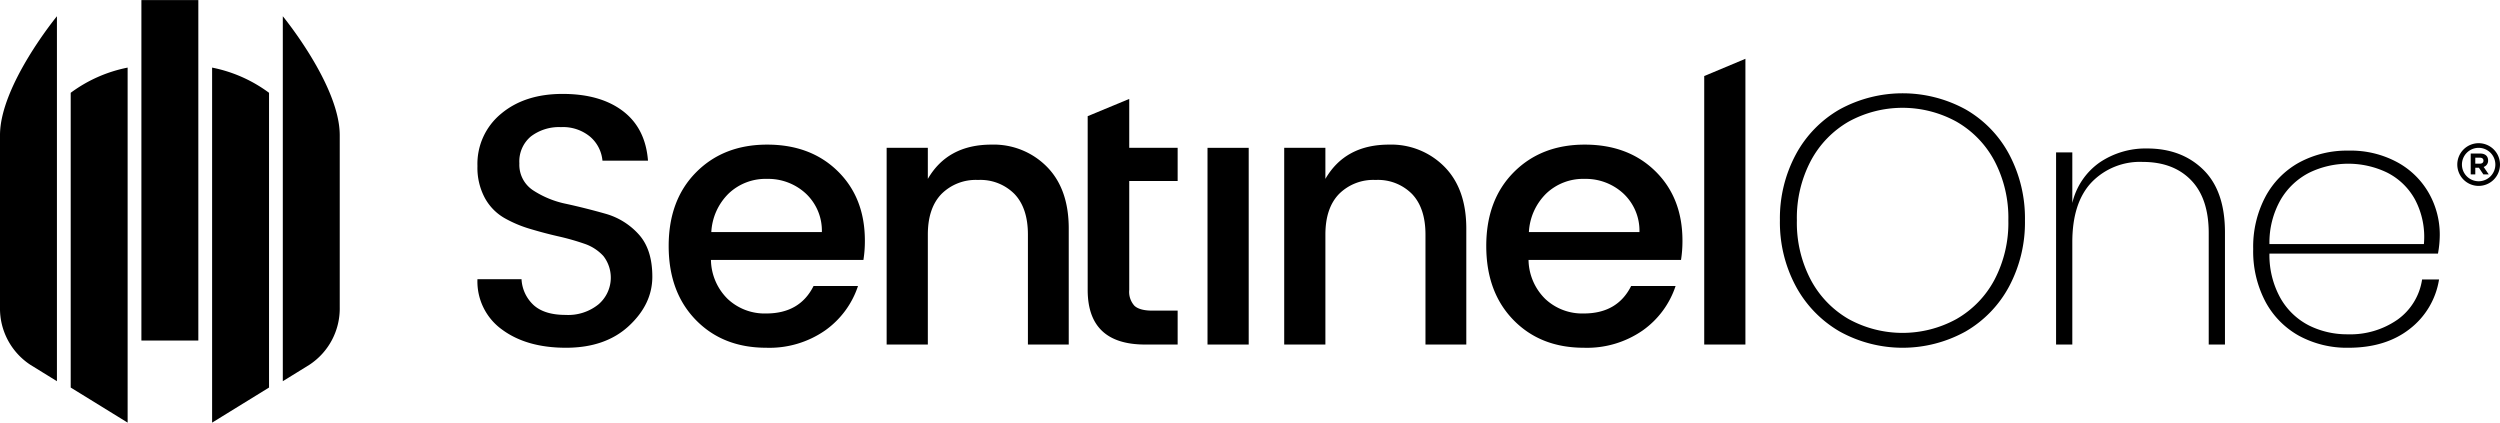
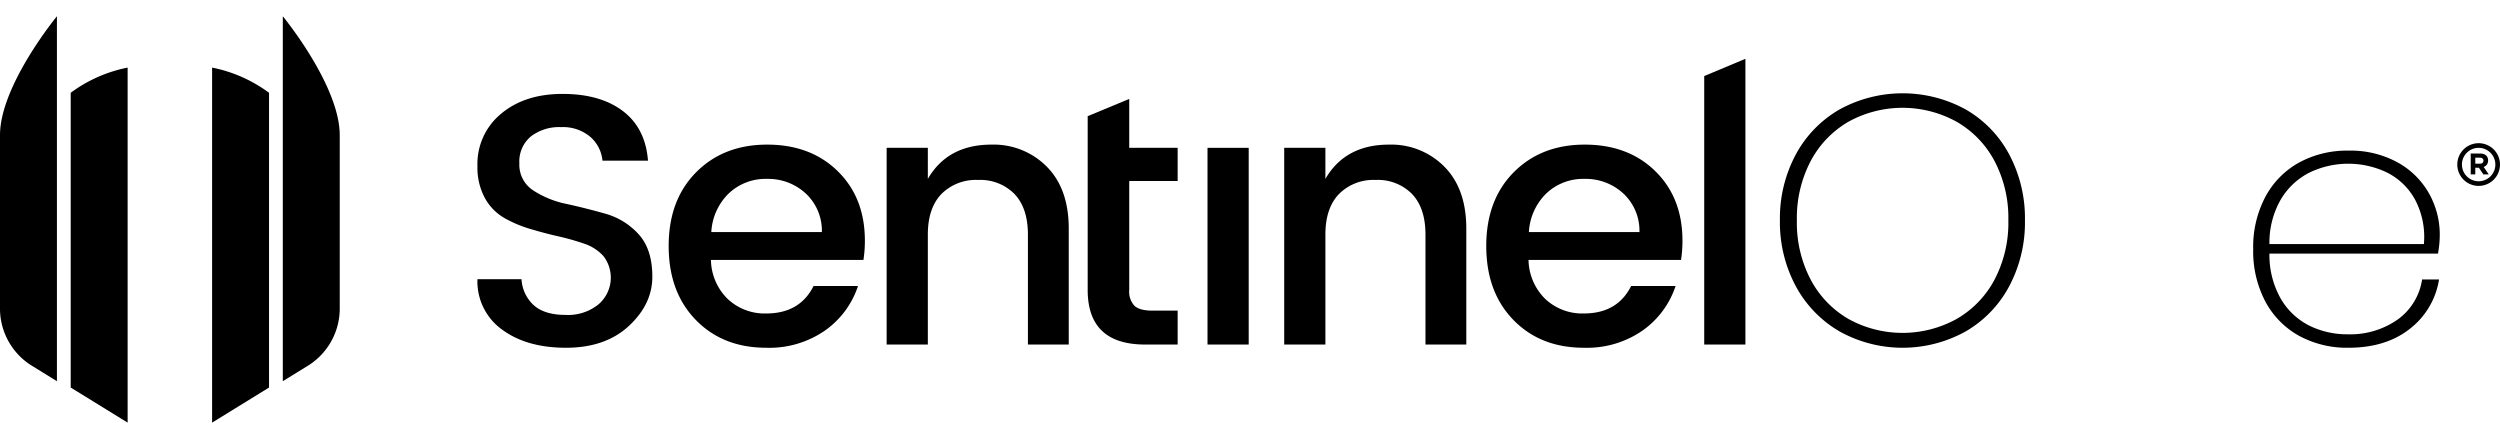
<svg xmlns="http://www.w3.org/2000/svg" id="ART" width="7.878in" height="1.332in" viewBox="0 0 567.245 95.876">
  <g>
    <g>
-       <rect x="32.084" width="12.917" height="77.251" />
      <path d="M48.126,95.876l12.917-7.961V21.04a32.115,32.115,0,0,0-12.917-5.719Z" fill-rule="evenodd" />
      <path d="M16.042,87.915l12.917,7.961V15.321A32.103,32.103,0,0,0,16.042,21.04Z" fill-rule="evenodd" />
      <path d="M64.169,3.671V86.478l6.028-3.722a15.276,15.276,0,0,0,6.889-13.025V30.653C77.085,19.369,64.169,3.671,64.169,3.671Z" fill-rule="evenodd" />
      <path d="M0,69.731A15.274,15.274,0,0,0,6.889,82.756l6.028,3.722V3.671S0,19.369,0,30.653Z" fill-rule="evenodd" />
    </g>
    <g>
      <g>
        <polygon points="386.685 78.158 386.685 17.238 396.031 13.324 396.031 78.158 386.685 78.158" fill-rule="evenodd" />
        <path d="M381.746,54.587q0-9.72-6.149-15.755T359.57,32.797q-9.879,0-16.11,6.278T337.23,55.802q0,10.449,6.149,16.767t15.987,6.318a22.138,22.138,0,0,0,13.363-3.929,20.042,20.042,0,0,0,7.461-10.085H370.105q-3.115,6.237-10.74,6.237a12.239,12.239,0,0,1-8.731-3.281,12.681,12.681,0,0,1-3.812-8.87h34.597A27.405,27.405,0,0,0,381.746,54.587Zm-34.843-1.944a13.202,13.202,0,0,1,3.976-8.789,12.132,12.132,0,0,1,8.649-3.281,12.569,12.569,0,0,1,8.772,3.281,11.547,11.547,0,0,1,3.689,8.789Z" fill-rule="evenodd" />
        <path d="M300.728,33.526v7.047q4.509-7.776,14.429-7.776a16.94,16.94,0,0,1,12.584,5.022q4.96,5.022,4.96,14.014V78.158h-9.264V53.21q0-5.994-3.033-9.194a10.865,10.865,0,0,0-8.28-3.2,11,11,0,0,0-8.321,3.2q-3.074,3.2-3.074,9.194V78.158h-9.346V33.526Z" fill-rule="evenodd" />
        <rect x="273.982" y="33.526" width="9.346" height="44.632" />
        <path d="M267.206,41.059H256.221V65.765a4.707,4.707,0,0,0,1.189,3.605q1.189,1.094,4.058,1.094h5.739v7.695H259.828q-13.035,0-13.035-12.393V26.343l9.428-3.914V33.526h10.986Z" fill-rule="evenodd" />
        <path d="M210.523,33.526v7.047q4.509-7.776,14.429-7.776a16.94,16.94,0,0,1,12.584,5.022q4.96,5.022,4.96,14.014V78.158h-9.264V53.21q0-5.994-3.033-9.194a10.865,10.865,0,0,0-8.28-3.2,11,11,0,0,0-8.321,3.2q-3.074,3.2-3.074,9.194V78.158h-9.346V33.526Z" fill-rule="evenodd" />
        <path d="M196.238,54.587q0-9.72-6.149-15.755t-16.028-6.035q-9.879,0-16.11,6.278t-6.231,16.727q0,10.449,6.149,16.767t15.987,6.318A22.137,22.137,0,0,0,187.22,74.959a20.04,20.04,0,0,0,7.46-10.085H184.596q-3.115,6.237-10.74,6.237a12.239,12.239,0,0,1-8.731-3.281,12.681,12.681,0,0,1-3.812-8.87H195.91A27.393,27.393,0,0,0,196.238,54.587Zm-34.843-1.944a13.2,13.2,0,0,1,3.976-8.789,12.131,12.131,0,0,1,8.649-3.281,12.57,12.57,0,0,1,8.772,3.281,11.546,11.546,0,0,1,3.689,8.789Z" fill-rule="evenodd" />
        <path d="M127.271,28.828a10.534,10.534,0,0,0-6.805,2.106,7.381,7.381,0,0,0-2.623,6.116,6.923,6.923,0,0,0,3.115,6.116,21.611,21.611,0,0,0,7.542,3.078q4.427.972,8.854,2.228a15.934,15.934,0,0,1,7.543,4.658q3.115,3.402,3.115,9.639t-5.329,11.178q-5.329,4.941-14.265,4.941t-14.511-4.131a13.425,13.425,0,0,1-5.575-11.421h10.002a8.581,8.581,0,0,0,2.788,5.913q2.46,2.187,7.215,2.187a10.92,10.92,0,0,0,7.501-2.43A7.983,7.983,0,0,0,136.904,58.07a10.298,10.298,0,0,0-4.345-2.795,54.559,54.559,0,0,0-5.862-1.661q-3.197-.729-6.436-1.701a27.641,27.641,0,0,1-5.903-2.511,11.751,11.751,0,0,1-4.345-4.496,14.471,14.471,0,0,1-1.681-7.25,14.714,14.714,0,0,1,5.37-11.867q5.37-4.496,13.937-4.496t13.691,3.888q5.124,3.888,5.698,11.259h-10.33a8.126,8.126,0,0,0-2.787-5.427A9.63,9.63,0,0,0,127.271,28.828Z" fill-rule="evenodd" />
      </g>
      <g>
        <path d="M543.999,72.504a18.707,18.707,0,0,1-11.3,3.332,19.373,19.373,0,0,1-8.721-1.967,15.594,15.594,0,0,1-6.469-6.103,20.022,20.022,0,0,1-2.579-10.238H553.17a23.809,23.809,0,0,0,.409-4.256,19.06,19.06,0,0,0-2.416-9.355,18.245,18.245,0,0,0-7.124-7.066,22.16,22.16,0,0,0-11.177-2.69,22.739,22.739,0,0,0-11.177,2.69A19.223,19.223,0,0,0,514.03,44.6a24.268,24.268,0,0,0-2.784,11.884,24.443,24.443,0,0,0,2.784,11.965,19.223,19.223,0,0,0,7.656,7.749,22.739,22.739,0,0,0,11.177,2.69q8.434,0,13.879-4.256A17.65,17.65,0,0,0,553.416,63.39h-3.848A13.65,13.65,0,0,1,543.999,72.504ZM517.51,45.242a15.87,15.87,0,0,1,6.51-6.103,20.306,20.306,0,0,1,17.523-.04,14.79,14.79,0,0,1,6.387,6.103,18.076,18.076,0,0,1,2.047,10.158H514.931A19.634,19.634,0,0,1,517.51,45.242Z" fill-rule="evenodd" />
-         <path d="M487.153,33.672q7.861,0,12.774,4.818t4.913,14.213V78.158h-3.685V52.864q0-7.869-4.012-12.005t-10.972-4.135a15.228,15.228,0,0,0-11.586,4.617q-4.381,4.617-4.381,13.611V78.158h-3.685V34.556h3.685V46.039a15.534,15.534,0,0,1,6.264-9.234A18.607,18.607,0,0,1,487.153,33.672Z" fill-rule="evenodd" />
        <path d="M455.896,35.044a25.633,25.633,0,0,0-9.908-10.238,29.767,29.767,0,0,0-28.577,0,25.911,25.911,0,0,0-9.949,10.238A30.6,30.6,0,0,0,403.859,49.98a30.6,30.6,0,0,0,3.603,14.936,26.192,26.192,0,0,0,9.949,10.278,29.483,29.483,0,0,0,28.577,0,25.91,25.91,0,0,0,9.908-10.278A30.885,30.885,0,0,0,459.458,49.98,30.885,30.885,0,0,0,455.896,35.044ZM452.538,63.47A22.322,22.322,0,0,1,443.9,72.383a25.411,25.411,0,0,1-24.442,0A22.407,22.407,0,0,1,410.86,63.47a27.746,27.746,0,0,1-3.152-13.49,27.745,27.745,0,0,1,3.152-13.49,22.406,22.406,0,0,1,8.598-8.913,25.412,25.412,0,0,1,24.442,0,22.321,22.321,0,0,1,8.639,8.913,27.744,27.744,0,0,1,3.152,13.49A27.745,27.745,0,0,1,452.538,63.47Z" fill-rule="evenodd" />
      </g>
      <g>
        <path d="M563.472,39.553l-1.015-1.514h-.818v1.514h-1.04V34.821h2.163c1.115,0,1.784.588,1.784,1.561v.013a1.471,1.471,0,0,1-1.014,1.467l1.156,1.69Zm.02-3.116c0-.446-.31-.676-.818-.676H561.639v1.359h1.055c.507,0,.798-.27.798-.669Z" />
        <path d="M562.4,42.164a4.845,4.845,0,1,1,4.845-4.846A4.851,4.851,0,0,1,562.4,42.164Zm0-8.636a3.791,3.791,0,1,0,3.791,3.791A3.795,3.795,0,0,0,562.4,33.528Z" />
      </g>
    </g>
  </g>
</svg>